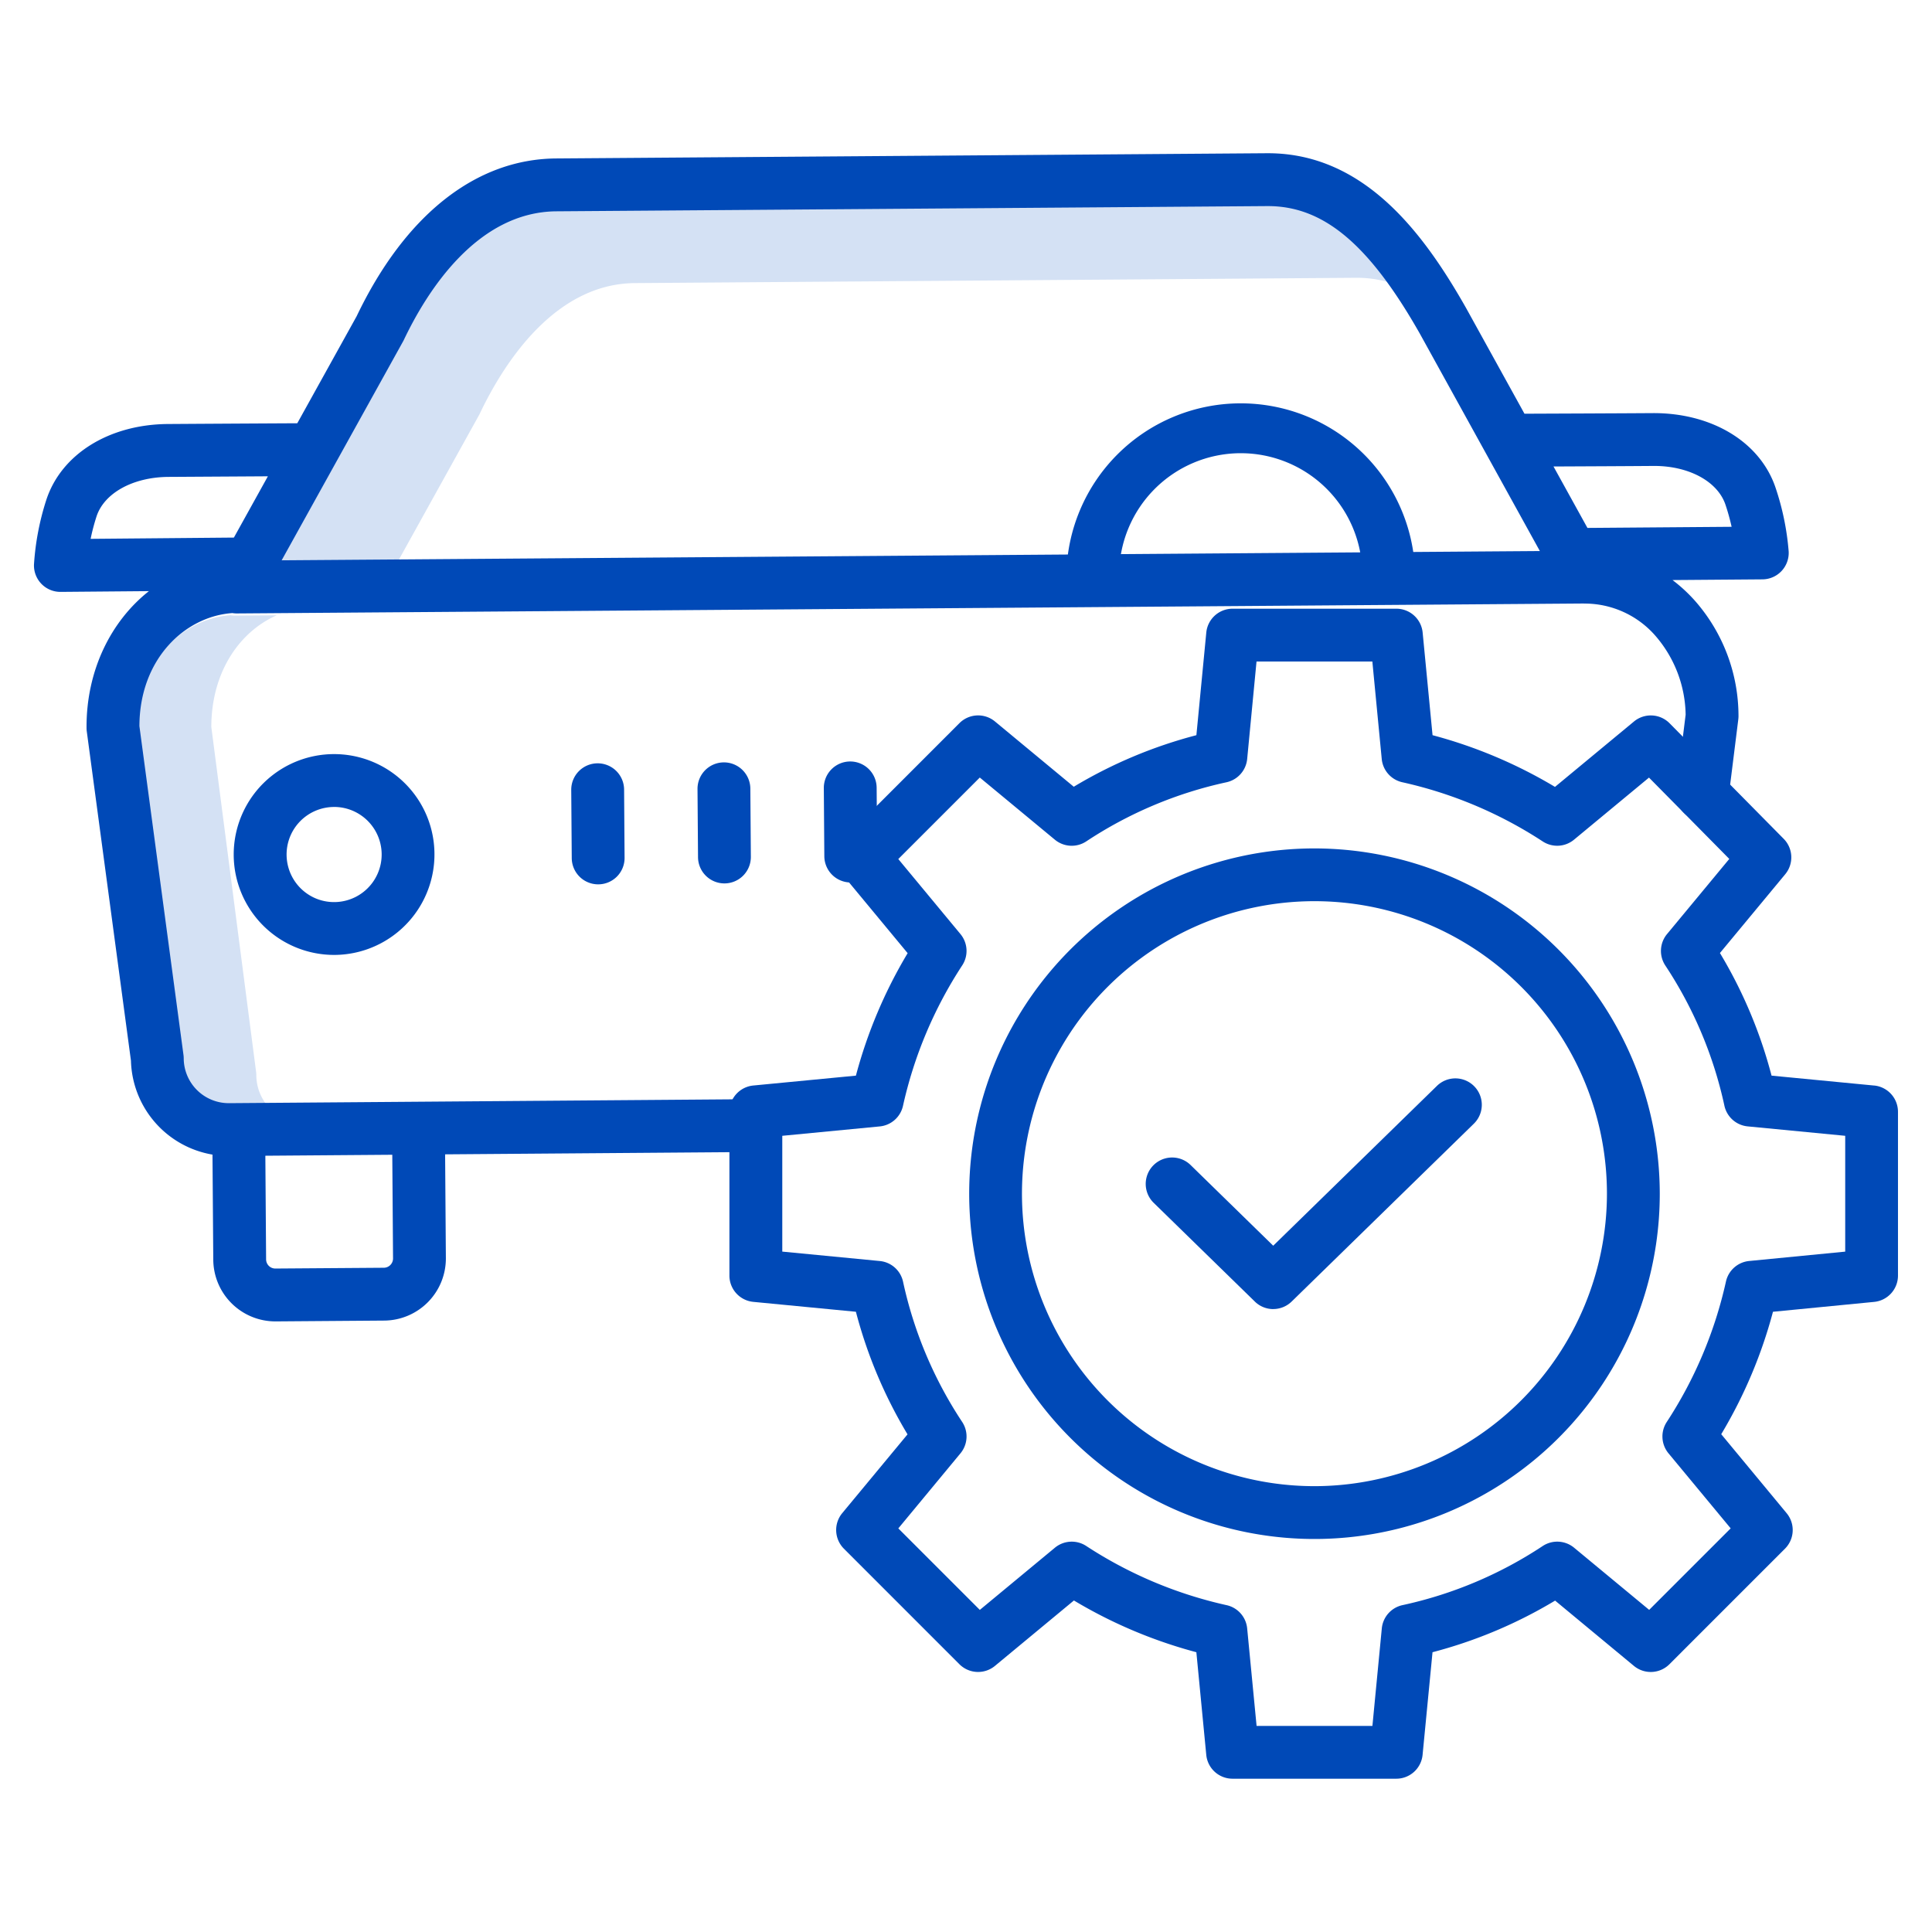
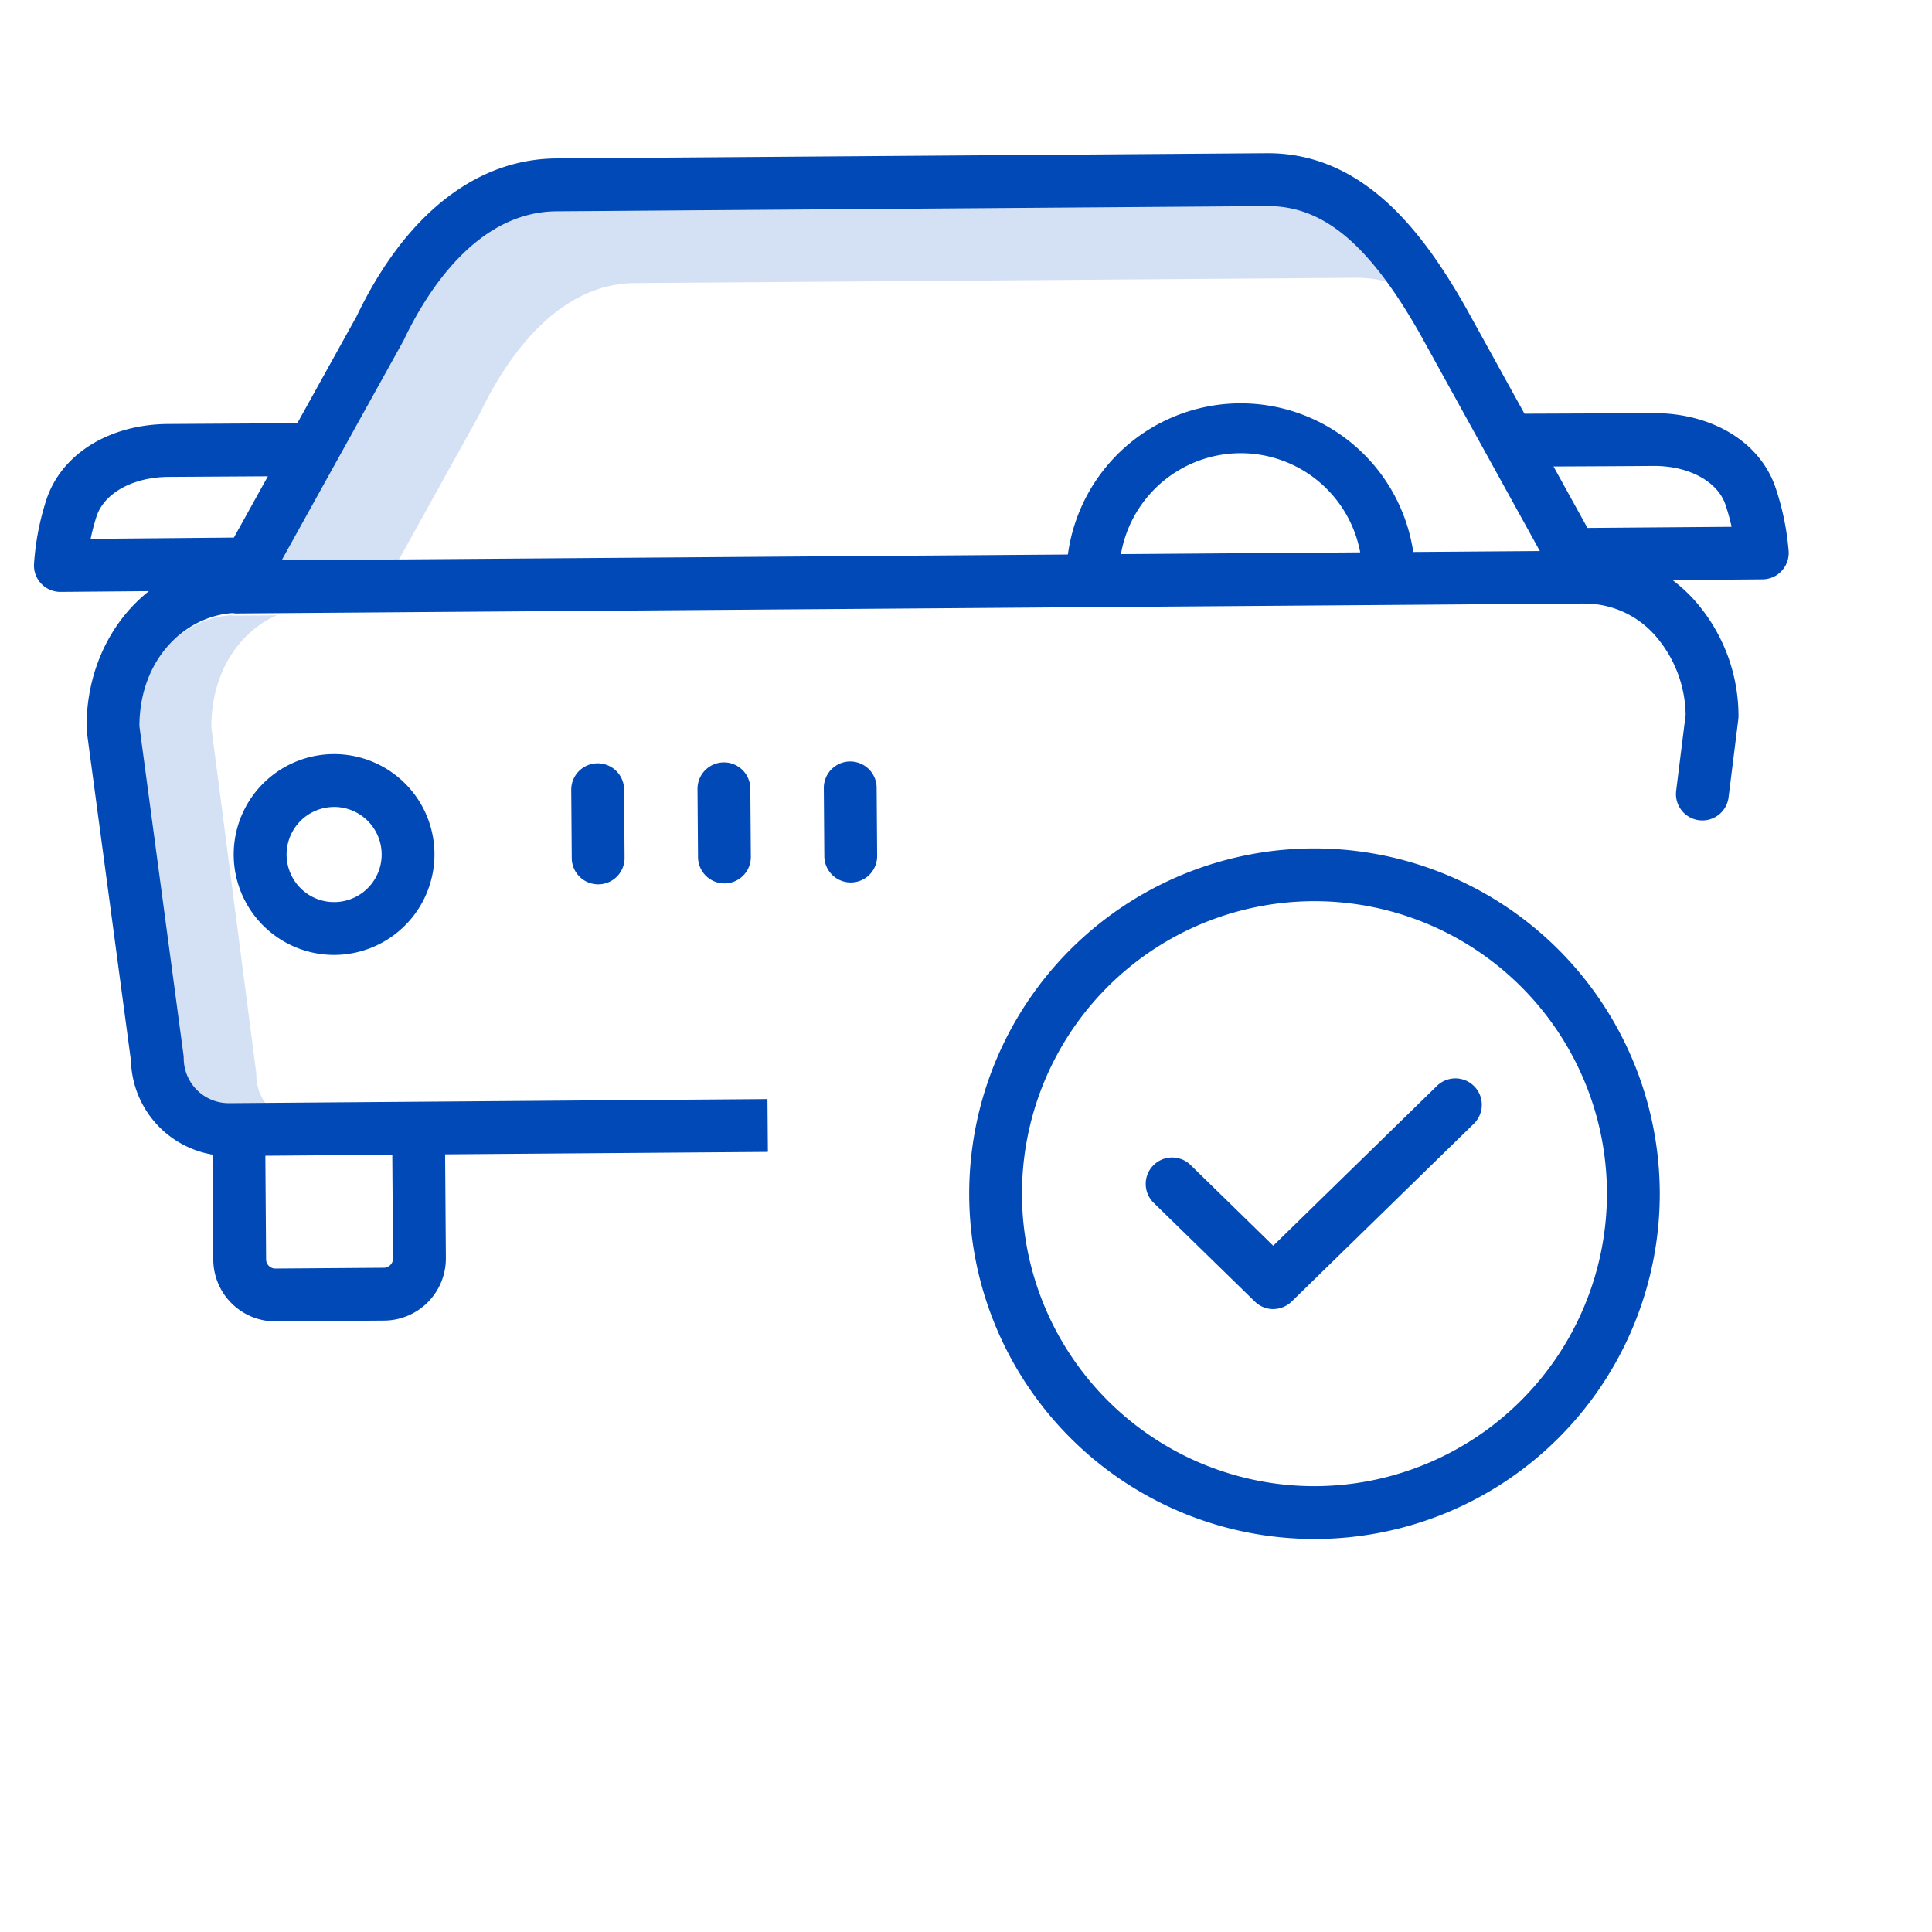
<svg xmlns="http://www.w3.org/2000/svg" xmlns:xlink="http://www.w3.org/1999/xlink" class="advantagesService__img" width="64" height="64">
  <defs>
    <symbol id="i-advantageswarranty" viewBox="0 0 64 64">
      <title>advantagesWarranty</title>
      <path d="M15.87 13.75l.024-.049c.764-1.606 2.448-4.303 5.135-4.323l23.884-.176h.03a3.72 3.72 0 0 1 1.787.449c-1.39-2.048-2.717-2.95-4.286-2.95h-.03l-23.885.177c-2.688.02-4.37 2.717-5.135 4.323a1.01 1.01 0 0 1-.025.049l-4.095 7.383 3.903-.029 2.692-4.854zM8.947 36.725a1.588 1.588 0 0 1-.456-1.108.932.932 0 0 0-.008-.113L7 24.08c.005-1.875.982-3.18 2.168-3.697l-1.38.01h-.006a.863.863 0 0 1-.142-.013c-1.573.105-3.133 1.519-3.14 3.815l1.483 11.06a.872.872 0 0 1 .008.11 1.531 1.531 0 0 0 1.524 1.512h.011l1.582-.011a1.588 1.588 0 0 1-.161-.142z" fill="#D4E1F4" />
      <path d="M36.198 19.951h.007a.875.875 0 0 0 .868-.881 4.032 4.032 0 0 1 3.998-4.057h.03a4.027 4.027 0 0 1 4.027 3.998.875.875 0 0 0 .875.868h.007a.877.877 0 0 0 .868-.881 5.778 5.778 0 0 0-11.554.085.875.875 0 0 0 .874.868zM7.742 28.331a3.326 3.326 0 0 0 3.325 3.302h.025a3.33 3.33 0 0 0 3.04-4.62 3.326 3.326 0 0 0-6.39 1.319zm3.326-1.6a1.576 1.576 0 1 1-.592 3.037 1.577 1.577 0 0 1-.53-2.566 1.578 1.578 0 0 1 1.11-.47h.012z" fill="#0049B7" />
      <path d="M2.867 24.121c0 .037.003.074.008.11l1.463 10.906a3.245 3.245 0 0 0 2.701 3.111l.026 3.482a2.058 2.058 0 0 0 2.057 2.043h.016l3.59-.027a2.058 2.058 0 0 0 2.042-2.072l-.025-3.435 10.692-.081-.014-1.75-17.835.136h-.012a1.492 1.492 0 0 1-1.49-1.48.897.897 0 0 0-.007-.11l-1.461-10.9c.007-2.254 1.537-3.641 3.08-3.745a.892.892 0 0 0 .142.012h.007l44.612-.329.02.002h.007a3.107 3.107 0 0 1 2.366 1.084c.622.724.972 1.643.987 2.597l-.314 2.52a.874.874 0 1 0 1.736.217l.322-2.58a.88.88 0 0 0 .007-.114 5.78 5.78 0 0 0-1.428-3.8 5.174 5.174 0 0 0-.758-.703l2.98-.023a.876.876 0 0 0 .868-.924 8.782 8.782 0 0 0-.438-2.123c-.515-1.509-2.11-2.47-4.064-2.46-1.166.008-3.278.016-4.25.02L48.564 10.2c-1.355-2.387-3.324-5.124-6.561-5.124h-.043l-23.54.173c-2.66.02-5.004 1.876-6.606 5.227l-1.966 3.545c-.97.005-3.107.017-4.288.025-1.953.014-3.535 1.003-4.028 2.52a8.766 8.766 0 0 0-.406 2.13.875.875 0 0 0 .874.911h.008l2.925-.025c-1.27 1.003-2.08 2.648-2.066 4.538zm10.128 14.131l.025 3.434a.308.308 0 0 1-.305.31l-3.59.026a.305.305 0 0 1-.31-.305l-.025-3.432 4.205-.032zM54.76 15.435c1.167-.012 2.132.505 2.396 1.277.082.242.15.489.206.739l-4.776.037-1.124-2.035c1.055-.005 2.435-.011 3.298-.018zm-41.404-4.132a.885.885 0 0 0 .025-.049c.752-1.58 2.408-4.234 5.05-4.254l23.541-.173h.03c1.846 0 3.355 1.27 5.034 4.229l3.974 7.198-41.68.307 4.026-7.258zM3.002 17.85a6.88 6.88 0 0 1 .195-.74c.252-.776 1.207-1.303 2.376-1.312l3.301-.02-1.126 2.03-4.746.042z" fill="#0049B7" />
      <path d="M23.982 25.255h-.007a.875.875 0 0 0-.869.882l.017 2.258a.875.875 0 0 0 .875.869h.007a.875.875 0 0 0 .868-.881l-.017-2.259a.875.875 0 0 0-.874-.869zM19.799 25.286h-.007a.875.875 0 0 0-.869.881l.017 2.26a.875.875 0 0 0 .875.868h.007a.873.873 0 0 0 .868-.882l-.016-2.258a.875.875 0 0 0-.875-.869zM28.182 29.233h.006a.874.874 0 0 0 .869-.881l-.017-2.259a.875.875 0 0 0-.875-.868h-.007a.875.875 0 0 0-.868.881l.017 2.259a.875.875 0 0 0 .875.868zM42.177 43.364c.229 0 .448-.09.611-.249l6.035-5.891a.875.875 0 1 0-1.223-1.252l-5.423 5.294-2.737-2.673a.875.875 0 1 0-1.223 1.252l3.35 3.27c.163.16.382.25.61.25z" fill="#0049B7" />
-       <path d="M62.084 35.96l-3.399-.328a15.467 15.467 0 0 0-1.71-4.062l2.163-2.61a.875.875 0 0 0-.051-1.173l-3.779-3.827a.875.875 0 0 0-1.18-.06l-2.617 2.167a15.798 15.798 0 0 0-4.056-1.713l-.328-3.4a.875.875 0 0 0-.87-.79H40.83a.875.875 0 0 0-.87.79l-.328 3.4a15.475 15.475 0 0 0-4.062 1.708L32.96 23.9a.875.875 0 0 0-1.178.056l-3.826 3.827a.875.875 0 0 0-.056 1.176l2.167 2.616a15.796 15.796 0 0 0-1.714 4.057l-3.399.327a.875.875 0 0 0-.791.871v5.425a.875.875 0 0 0 .791.871l3.399.328a15.473 15.473 0 0 0 1.71 4.061l-2.163 2.61a.876.876 0 0 0 .056 1.178l3.826 3.827a.876.876 0 0 0 1.177.055l2.616-2.167a15.79 15.79 0 0 0 4.056 1.714l.328 3.4a.874.874 0 0 0 .87.79h5.426a.875.875 0 0 0 .87-.79l.329-3.4a15.472 15.472 0 0 0 4.061-1.71l2.61 2.163a.875.875 0 0 0 1.177-.055l3.827-3.827a.874.874 0 0 0 .056-1.176l-2.167-2.617a15.793 15.793 0 0 0 1.714-4.056l3.351-.327a.875.875 0 0 0 .79-.871V36.83a.875.875 0 0 0-.79-.871zm-.96 5.502l-3.181.31a.875.875 0 0 0-.77.687 14.063 14.063 0 0 1-1.963 4.651.876.876 0 0 0 .061 1.033l2.06 2.486-2.7 2.7-2.487-2.059a.875.875 0 0 0-1.043-.054 13.64 13.64 0 0 1-4.641 1.956.875.875 0 0 0-.686.771l-.311 3.23h-3.837l-.312-3.23a.874.874 0 0 0-.686-.771 14.064 14.064 0 0 1-4.651-1.963.875.875 0 0 0-1.033.062l-2.486 2.059-2.7-2.7 2.059-2.487a.874.874 0 0 0 .054-1.043 13.642 13.642 0 0 1-1.956-4.641.874.874 0 0 0-.771-.686l-3.23-.312v-3.836l3.23-.311a.875.875 0 0 0 .77-.687 14.065 14.065 0 0 1 1.963-4.651.874.874 0 0 0-.06-1.033l-2.06-2.486 2.7-2.7 2.487 2.059a.874.874 0 0 0 1.043.054 13.641 13.641 0 0 1 4.64-1.956.876.876 0 0 0 .687-.77l.31-3.23h3.837l.311 3.23a.875.875 0 0 0 .686.77 14.063 14.063 0 0 1 4.652 1.963.874.874 0 0 0 1.032-.062l2.483-2.056 2.66 2.694-2.063 2.49a.876.876 0 0 0-.054 1.044 13.644 13.644 0 0 1 1.955 4.64.875.875 0 0 0 .772.686l3.23.312v3.837z" fill="#0049B7" />
      <path d="M43.544 28.105a11.438 11.438 0 1 0 11.438 11.437 11.451 11.451 0 0 0-11.438-11.437zm0 21.126a9.689 9.689 0 1 1 9.688-9.688 9.7 9.7 0 0 1-9.688 9.688z" fill="#0049B7" />
    </symbol>
  </defs>
  <use xlink:href="#i-advantageswarranty" />
</svg>